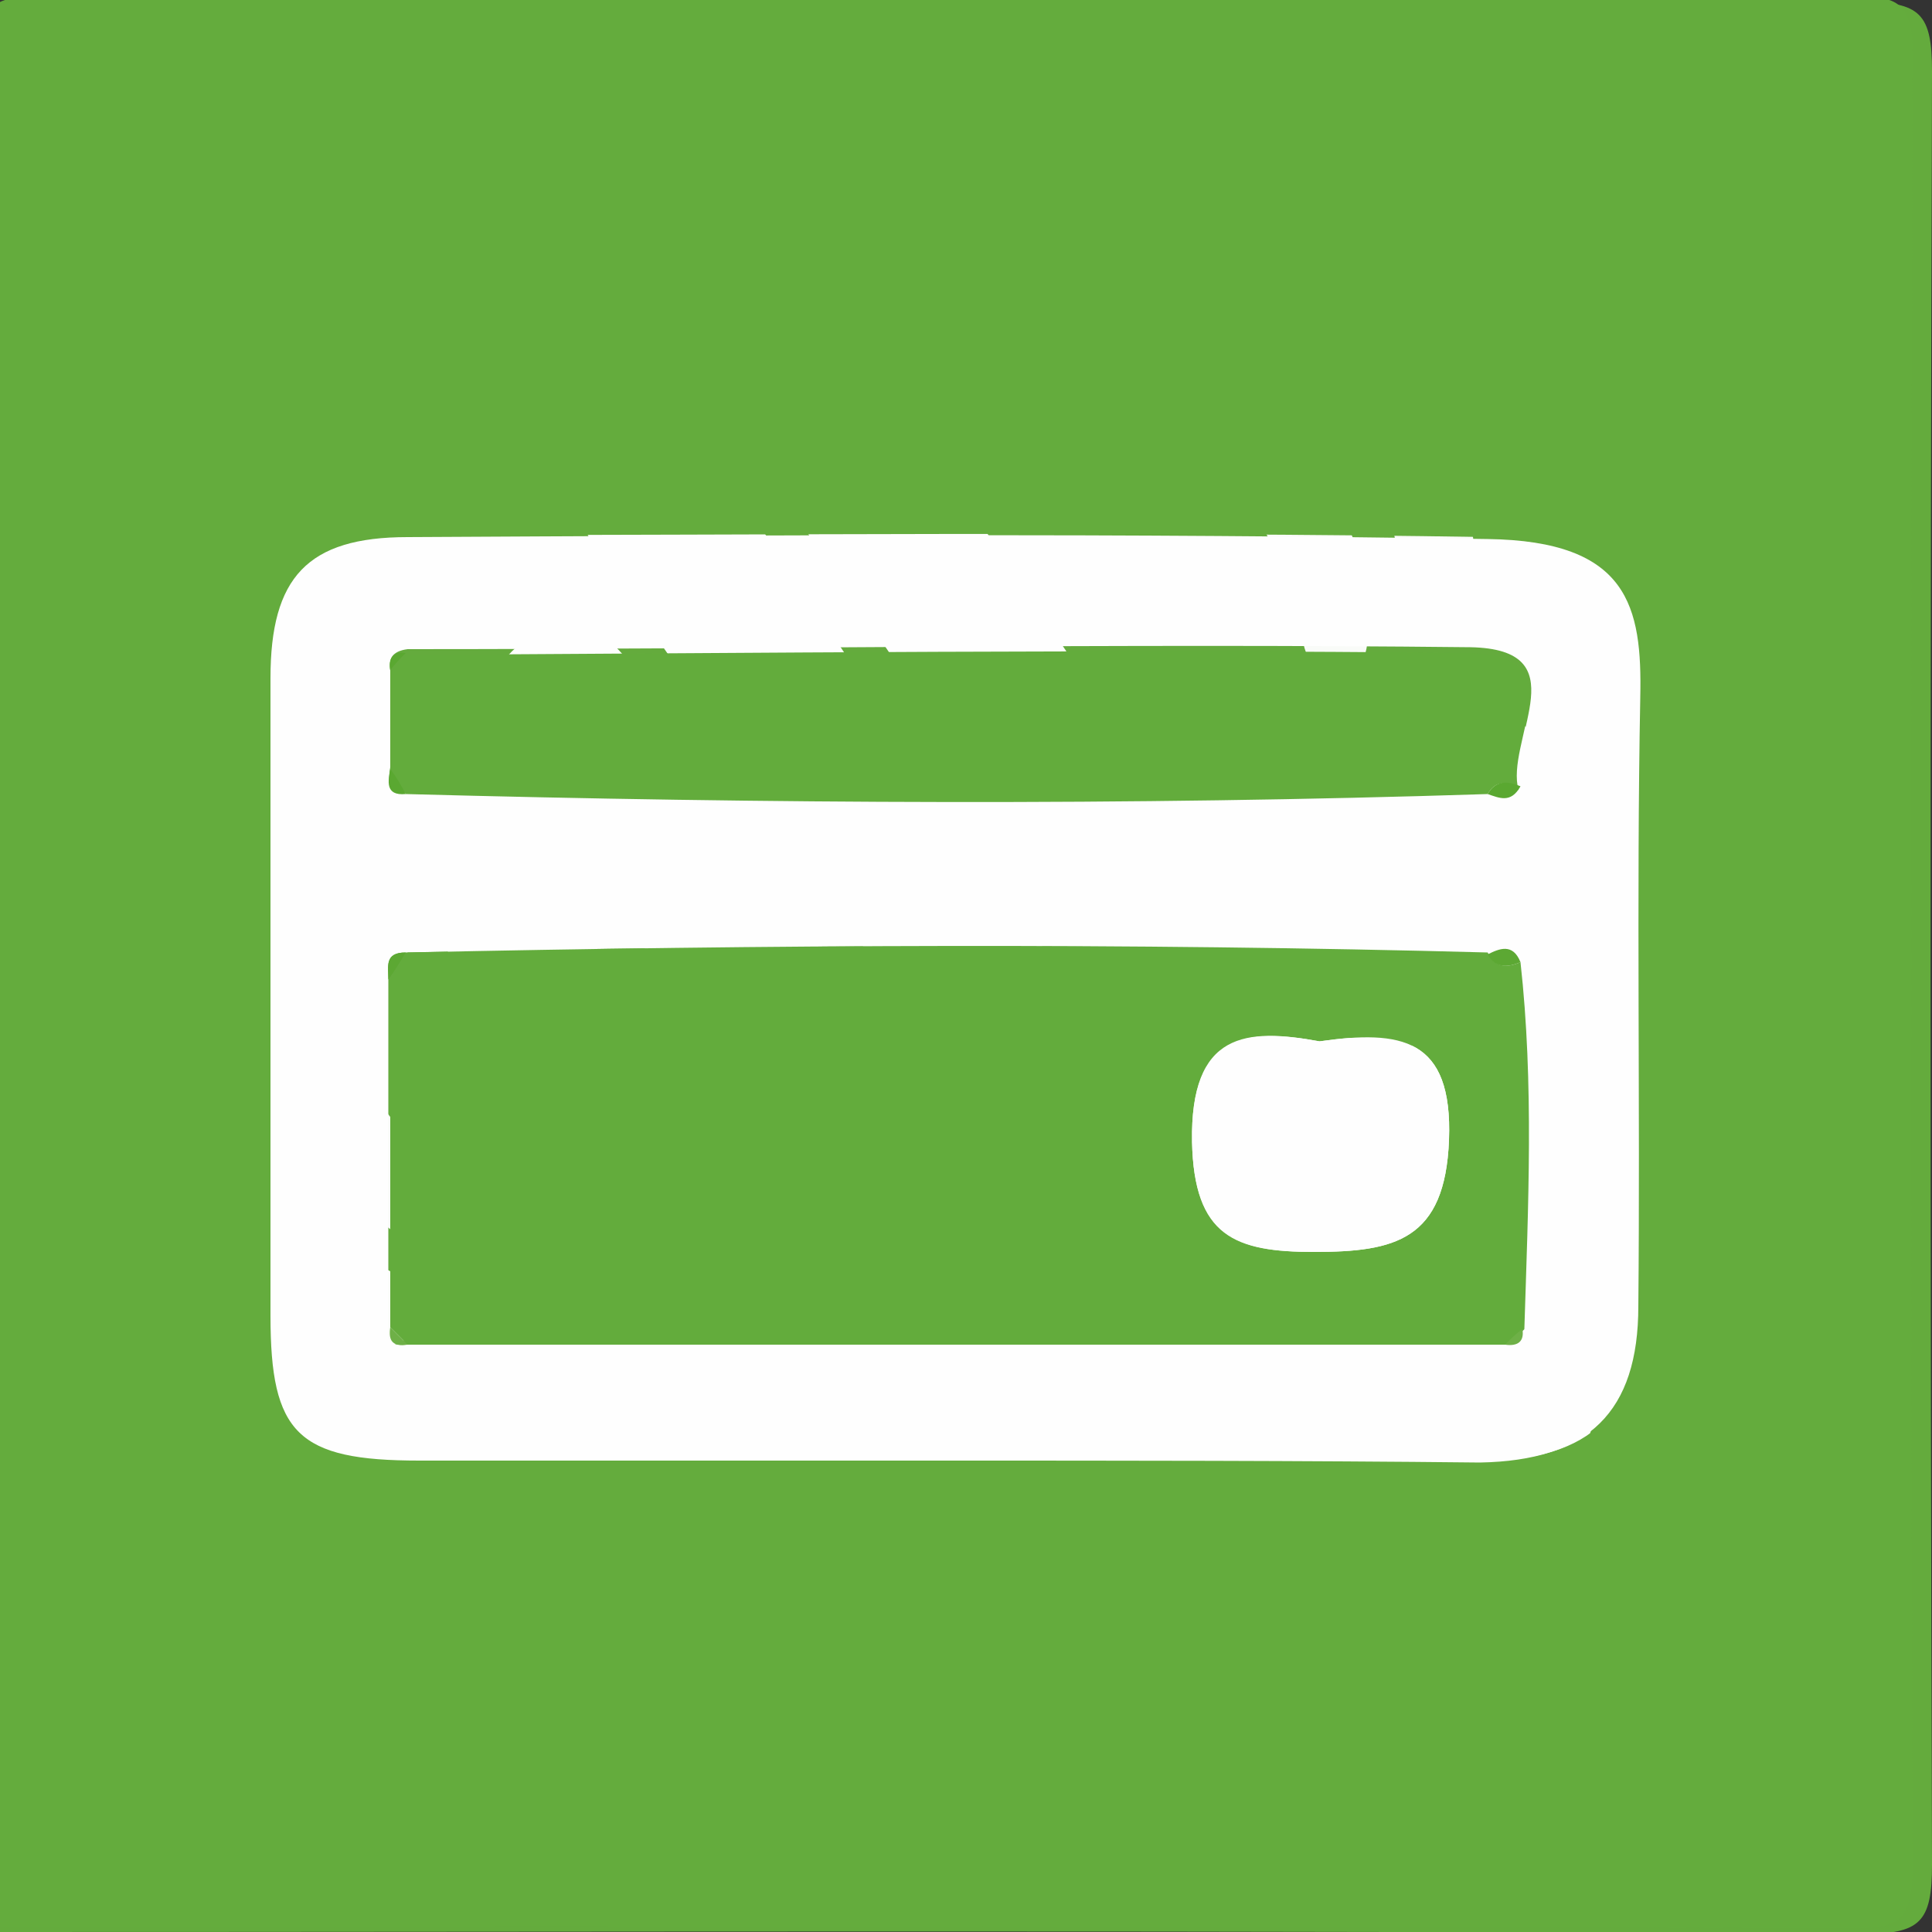
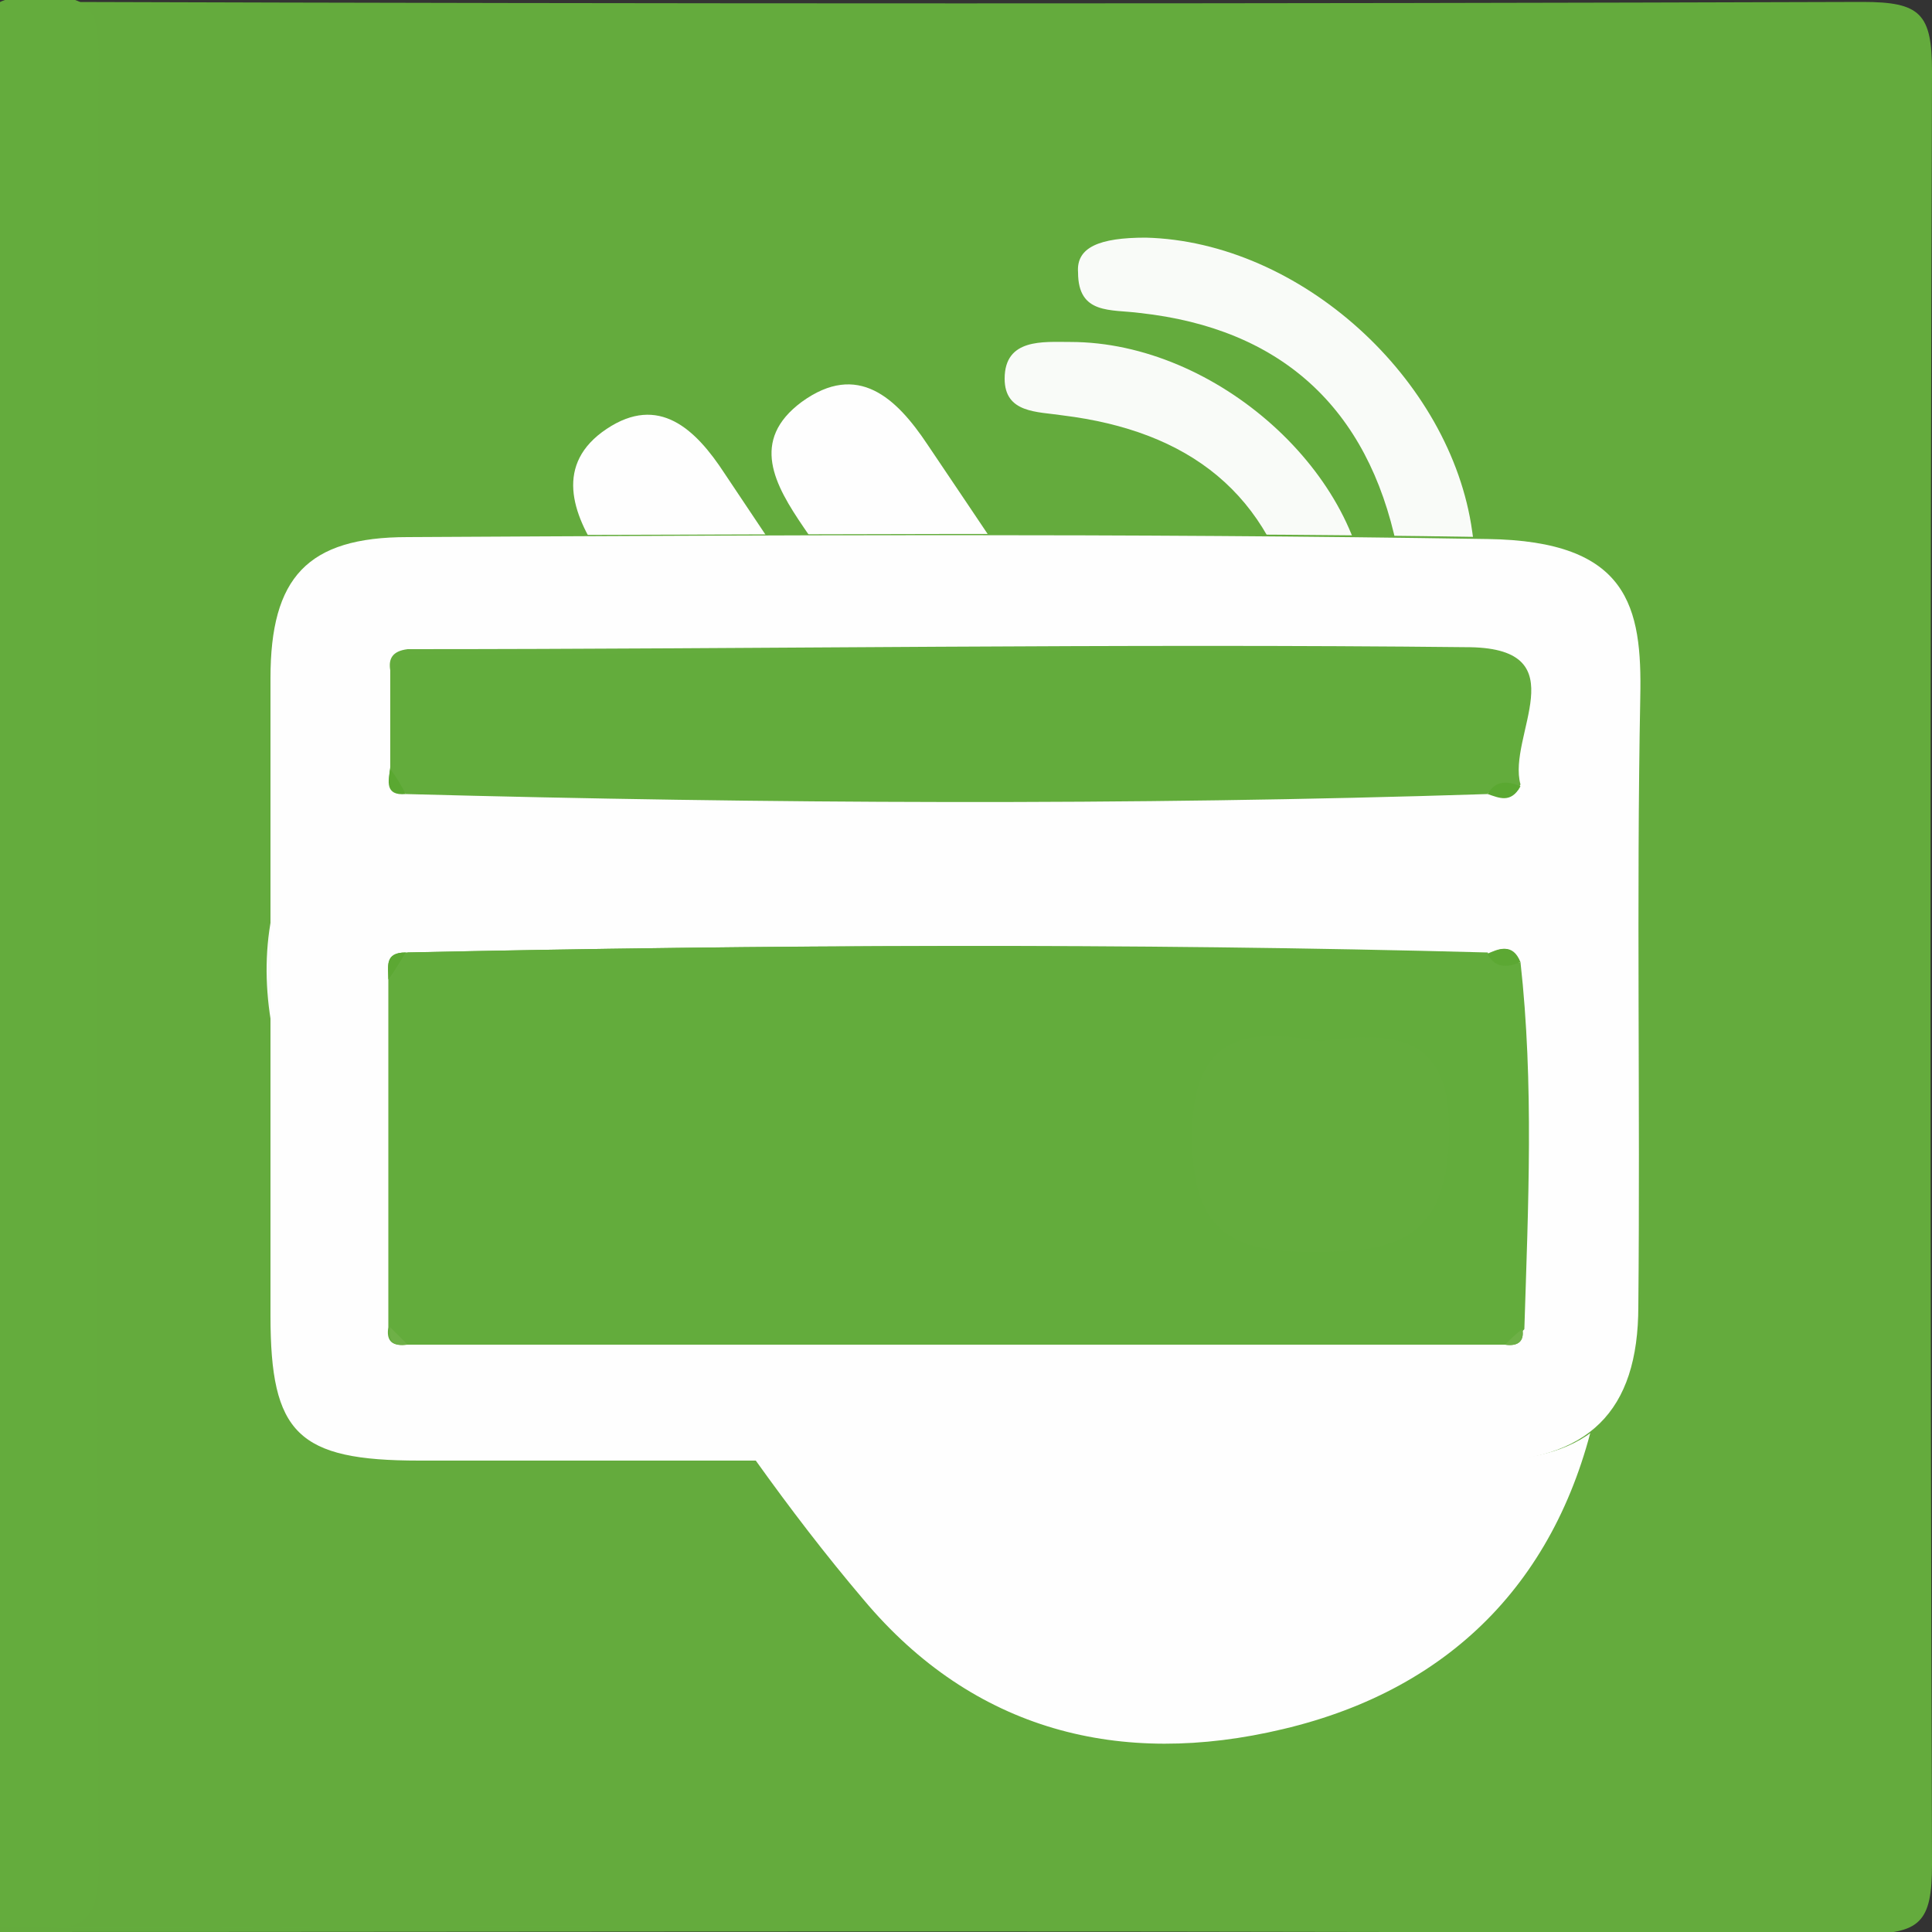
<svg xmlns="http://www.w3.org/2000/svg" version="1.1" id="Ebene_1" x="0px" y="0px" viewBox="0 0 100 100" style="enable-background:new 0 0 100 100;" xml:space="preserve">
  <rect x="0" y="0" width="100" height="100" fill="#333333" stroke="none" />
  <style type="text/css">
	.st0{fill:#64AB3D;}
	.st1{fill:#FEFEFE;}
	.st2{fill:#FAFCF8;}
	.st3{fill:#F9FBF8;}
	.st4{fill:#F8FBF7;}
	.st5{fill:#64AC3D;}
	.st6{fill:#63AC3C;}
	.st7{fill:#5AA831;}
	.st8{fill:#5CA833;}
	.st9{fill:#6EB047;}
</style>
  <g>
    <path class="st0" d="M-0.4,100c0-32.1,0.1-64.2-0.1-96.3c0-3,0.6-3.6,3.6-3.6c31.1,0.1,62.2,0.1,93.3,0c3,0,3.6,0.6,3.6,3.6   c-0.1,30.9-0.1,61.9,0,92.8c0,3-0.6,3.6-3.6,3.6C64.1,99.9,31.9,100-0.4,100z" />
    <path class="st1" d="M41.7,61.7c-4.2-6.3-8.3-12.6-12.5-18.9c-0.7-1.1-1.5-2.2-2.3-3.3c-1.6-2.3-2.3-4.7,0.5-6.5   c2.6-1.7,4.3,0,5.8,2.1c3.5,5.2,7,10.5,10.6,15.7c0.9,1.3,1.3,3.1,4.3,3.4c-3.6-5.5-6.9-10.5-10.2-15.5c-2.2-3.3-4.6-6.6-6.8-9.9   c-1.5-2.2-2.4-4.8,0.3-6.6c2.7-1.8,4.6,0,6.1,2.3c5.1,7.6,10.1,15.2,15.3,22.8c0.6,0.9,1,2.1,2.4,2.3c1.4-1.2,0.1-2.1-0.5-2.9   c-4.3-6.5-8.7-13-13.1-19.4c-1.5-2.2-2.8-4.5-0.1-6.5c2.9-2.1,4.9-0.2,6.5,2.2c5.6,8.3,11.1,16.6,16.7,24.8c0.6,1,1.3,1.9,2.1,2.8   c1.6,2,3.6,4.4,6.1,3.6c3.3-1,0.5-4,0.7-6.1c0.2-2.3-0.6-4.6-0.7-6.9c-0.1-2.3,1-3.9,3.4-4.2c2.2-0.3,3.8,1.1,4,3   c0.8,10.8,4.6,21.5,2.4,32.5c-1.8,9-7.4,14.9-16.3,17c-8.4,2-16,0.1-21.7-6.7C36.8,73.5,31,62.8,24,52.9c-1.3-1.8-1.5-4.3,0.9-5.7   c2.5-1.5,4.4-0.3,5.9,1.9c3.1,4.6,6.2,9.1,9.3,13.7C40.6,62.4,41.1,62.1,41.7,61.7z" />
-     <path class="st2" d="M10.7,45c1.7,0.2,2,1.4,1.7,2.9c-2,7.9,0.3,14,7.8,17.9c1.2,0.6,1.9,1.5,1.3,2.8c-0.4,1.1-1.4,1.1-2.5,0.9   C11.2,68,4.6,53.2,8.8,46.4C9.2,45.7,9.7,45.1,10.7,45z" />
    <path class="st3" d="M59.3,12.3c8,0.2,15.8,7.3,16.9,15.2c0.2,1.5,0.6,3.3-1.4,3.7c-2.2,0.5-2.2-1.4-2.5-2.9   c-1.5-7.2-6-11.3-13.3-12.1c-1.5-0.2-3.2,0.1-3.2-2.1C55.7,12.8,56.9,12.3,59.3,12.3z" />
    <path class="st4" d="M18.4,46.7c-1.7,6.6,0.6,11.6,6.4,15.1c1.3,0.8,2.4,1.5,1.5,3.1c-0.9,1.5-2.2,0.8-3.5,0.3   c-6.7-3-10.7-12.4-8.3-19.4c0.5-1.4,1.1-2.6,2.7-2.3C18.9,43.8,18.8,45.3,18.4,46.7z" />
    <path class="st3" d="M70.8,31.5c-0.1,1.3,0.4,3-1.4,3.3c-1.9,0.3-1.9-1.5-2.2-2.7c-1.4-6.6-5.7-9.8-12.2-10.6c-1.3-0.2-3-0.1-3-1.9   c0-2.1,2-1.9,3.4-1.9C63,17.7,70.6,24.6,70.8,31.5z" />
  </g>
  <g>
-     <path class="st5" d="M-0.9,99.7c0-32.3,0-64.5-0.1-96.8c0-2.3,0.3-3.1,3-3.1c31.3,0.1,62.6,0.1,93.9,0c2.3,0,3.1,0.3,3.1,3   c-0.1,31.3-0.1,62.6,0,93.9c0,3.2-1.2,3.1-3.5,3.1C63.4,99.7,31.2,99.7-0.9,99.7z M48.7,75.6c9.3,0,18.6,0,28,0   c5.7,0,8.2-2.5,8.2-8.1c0-10.5-0.1-21,0.1-31.5c0.1-4.7-0.6-8.1-7.9-8.2c-18.6-0.3-37.3-0.1-55.9-0.1c-5.2,0-7.1,2.1-7.1,7.3   c0,11,0,22,0,33c0,6.1,1.4,7.5,7.7,7.5C30.8,75.6,39.7,75.6,48.7,75.6z" />
+     <path class="st5" d="M-0.9,99.7c0-32.3,0-64.5-0.1-96.8c0-2.3,0.3-3.1,3-3.1c2.3,0,3.1,0.3,3.1,3   c-0.1,31.3-0.1,62.6,0,93.9c0,3.2-1.2,3.1-3.5,3.1C63.4,99.7,31.2,99.7-0.9,99.7z M48.7,75.6c9.3,0,18.6,0,28,0   c5.7,0,8.2-2.5,8.2-8.1c0-10.5-0.1-21,0.1-31.5c0.1-4.7-0.6-8.1-7.9-8.2c-18.6-0.3-37.3-0.1-55.9-0.1c-5.2,0-7.1,2.1-7.1,7.3   c0,11,0,22,0,33c0,6.1,1.4,7.5,7.7,7.5C30.8,75.6,39.7,75.6,48.7,75.6z" />
    <path class="st1" d="M48.7,75.6c-9,0-18,0-27,0c-6.3,0-7.7-1.4-7.7-7.5c0-11,0-22,0-33c0-5.2,1.9-7.3,7.1-7.3   c18.6-0.1,37.3-0.2,55.9,0.1c7.3,0.1,8,3.5,7.9,8.2c-0.2,10.5,0,21-0.1,31.5c0,5.5-2.6,8-8.2,8.1C67.4,75.6,58,75.6,48.7,75.6z    M20.2,34.7c0,1.7,0,3.4,0,5c-0.1,0.7-0.2,1.4,0.8,1.3c18.7,0.5,37.3,0.6,56,0c0.6,0.2,1.3,0.6,1.7-0.4c-0.7-2.5,3-7-2.6-7.1   c-18.3-0.2-36.7,0.1-55,0.1C20.3,33.7,20.1,34.1,20.2,34.7z M21,49.3c-1.1,0-0.9,0.7-0.9,1.4c0,6,0,12,0,18c-0.1,0.6,0.1,1,0.9,0.9   c19,0,37.9,0,56.9,0c0.7,0.1,1-0.2,0.9-0.8c0.2-6.3,0.6-12.6-0.2-19c-0.4-1-1-0.7-1.7-0.4C58.3,48.8,39.7,48.9,21,49.3z" />
    <path class="st6" d="M78.7,49.8c0.7,6.3,0.4,12.6,0.2,19c-0.3,0.3-0.6,0.6-0.9,0.8c-19,0-37.9,0-56.9,0c-0.3-0.3-0.6-0.6-0.9-0.9   c0-6,0-12,0-18c0.3-0.5,0.6-1,0.9-1.4c18.6-0.4,37.3-0.5,55.9,0C77.4,50.1,78,50.1,78.7,49.8z M68.3,53.9c-3.8-0.7-6.7-0.4-6.6,5.2   c0.1,4.9,2.3,5.7,6.3,5.7c4.2,0,6.8-0.6,7-5.8C75.2,53.7,72.5,53.3,68.3,53.9z" />
    <path class="st6" d="M77,41.1c-18.6,0.6-37.3,0.5-56,0c-0.3-0.4-0.6-0.9-0.8-1.3c0-1.7,0-3.4,0-5c0.3-0.3,0.6-0.6,0.8-0.9   c18.3-0.1,36.7-0.3,55-0.1c5.6,0.1,1.9,4.6,2.6,7.1C78,40.4,77.4,40.4,77,41.1z" />
    <path class="st7" d="M77,41.1c0.4-0.7,1-0.7,1.7-0.4C78.2,41.6,77.6,41.3,77,41.1z" />
    <path class="st8" d="M78.7,49.8c-0.7,0.3-1.3,0.3-1.7-0.4C77.6,49.1,78.3,48.8,78.7,49.8z" />
    <path class="st7" d="M20.2,39.8c0.3,0.4,0.6,0.9,0.8,1.3C19.9,41.2,20.1,40.4,20.2,39.8z" />
    <path class="st8" d="M21,49.3c-0.3,0.5-0.6,1-0.9,1.4C20.1,50,19.9,49.3,21,49.3z" />
-     <path class="st7" d="M21,33.8c-0.3,0.3-0.6,0.6-0.8,0.9C20.1,34.1,20.3,33.7,21,33.8z" />
    <path class="st9" d="M20.2,68.7c0.3,0.3,0.6,0.6,0.9,0.9C20.3,69.7,20.1,69.4,20.2,68.7z" />
    <path class="st9" d="M77.9,69.6c0.3-0.3,0.6-0.6,0.9-0.8C78.9,69.4,78.6,69.7,77.9,69.6z" />
-     <path class="st1" d="M68.3,53.9c4.2-0.6,6.9-0.2,6.7,5.1c-0.2,5.2-2.8,5.8-7,5.8c-4.1,0-6.2-0.8-6.3-5.7   C61.6,53.4,64.5,53.2,68.3,53.9z" />
  </g>
</svg>